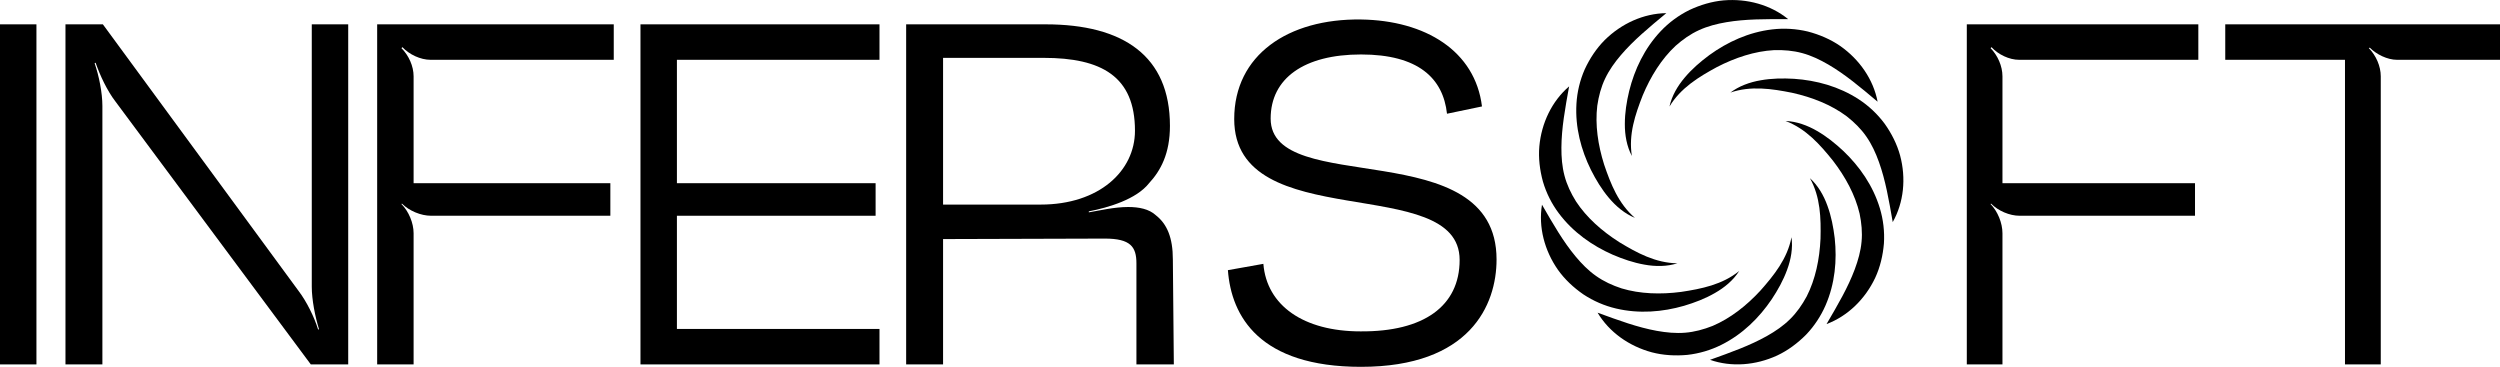
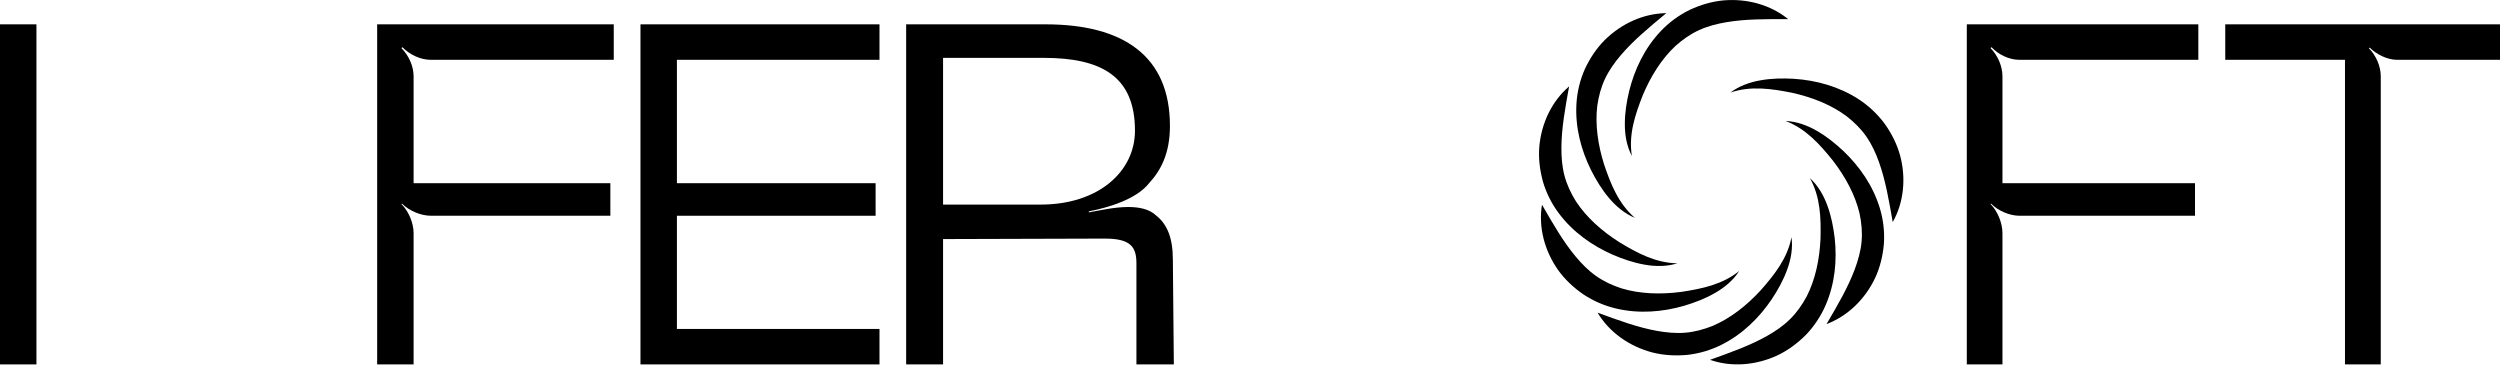
<svg xmlns="http://www.w3.org/2000/svg" fill="none" viewBox="0.88 -0.01 494.02 72.49">
  <path d="M440.608 4.8H494.904V11.808H474.543C472.657 11.808 470.489 10.752 469.169 9.408L468.981 9.504C470.395 10.944 471.338 13.056 471.338 15.072V72H464.268V11.808H440.608V4.8Z" fill="black" />
  <path d="M389.536 72V4.8H435.288V11.808H399.87C397.898 11.808 395.737 10.752 394.421 9.312L394.234 9.504C395.643 10.944 396.582 13.056 396.582 15.072V36.192H434.631V42.624H399.964C397.991 42.624 395.737 41.664 394.328 40.224L394.234 40.32C395.643 41.76 396.582 44.064 396.582 46.08V72H389.536Z" fill="black" />
-   <path d="M243.523 53.376L250.531 52.128C251.203 60.384 258.499 65.472 269.731 65.472C282.211 65.568 289.315 60.48 289.315 51.36C289.315 33.984 244.771 46.656 244.771 23.52C244.771 10.848 255.427 3.648 269.827 3.84C282.595 4.032 292.387 10.08 293.731 21.024L286.819 22.464C286.051 15.456 281.155 10.752 269.827 10.752C258.595 10.752 251.971 15.456 251.971 23.424C251.971 39.168 296.611 26.112 296.611 51.264C296.611 60.288 291.331 72.48 269.827 72.48C249.763 72.48 244.195 62.496 243.523 53.376Z" fill="black" />
  <path d="M187.238 72H179.943V4.8H207.495C222.855 4.8 232.07 11.04 232.07 24.864C232.07 30.336 230.247 33.696 227.943 36.192C225.447 39.36 219.974 40.992 216.038 41.76V41.952C218.246 41.568 221.126 40.896 223.814 40.896C225.926 40.896 227.942 41.28 229.286 42.528C231.494 44.256 232.646 46.944 232.646 51.264L232.839 72H225.447V52.032C225.447 48.768 224.294 47.136 219.206 47.136L187.238 47.232V72ZM187.238 40.416H206.535C218.055 40.416 225.159 33.792 225.159 25.824C225.159 15.072 218.535 11.424 207.111 11.424H187.238V40.416Z" fill="black" />
  <path d="M127.443 72V4.8H174.674V11.808H134.643V36.192H173.906V42.624H134.643V64.992H174.674V72H127.443Z" fill="black" />
  <path d="M75.411 72V4.8H122.163V11.808H85.971C83.955 11.808 81.747 10.752 80.403 9.312L80.211 9.504C81.651 10.944 82.611 13.056 82.611 15.072V36.192H121.491V42.624H86.067C84.051 42.624 81.747 41.664 80.307 40.224L80.211 40.32C81.651 41.76 82.611 44.064 82.611 46.08V72H75.411Z" fill="black" />
-   <path d="M13.818 72V4.8H21.209L59.898 57.504C61.434 59.52 62.969 62.592 63.737 65.088H63.929C63.161 62.592 62.489 59.232 62.489 56.64V4.8H69.689V72H62.297L23.706 20.064C22.073 17.952 20.634 14.88 19.77 12.384L19.578 12.48C20.442 14.976 21.113 18.336 21.113 20.928V72H13.818Z" fill="black" />
  <path d="M0.88 72V4.8H8.08V72H0.88Z" fill="black" />
  <g clip-path="url(#clip0_0_1)">
    <path d="M354.896 46.891C355.191 49.013 354.787 51.257 354.025 53.309C353.269 55.386 352.199 57.298 350.982 59.133C348.523 62.772 345.231 66.041 341.048 68.125C338.966 69.171 336.661 69.859 334.297 70.12C331.934 70.337 329.544 70.203 327.29 69.61C322.8 68.399 318.867 65.627 316.574 61.778C320.776 63.314 324.478 64.678 328.263 65.366C330.14 65.704 332.017 65.888 333.874 65.736C335.725 65.589 337.538 65.092 339.312 64.391C342.829 62.893 346.012 60.389 348.76 57.406C351.45 54.366 354.083 51.097 354.89 46.885L354.896 46.891Z" fill="black" />
    <path d="M344.558 53.544C343.411 55.361 341.656 56.82 339.741 57.903C337.82 59.012 335.764 59.79 333.65 60.421C329.416 61.638 324.785 62.033 320.231 60.956C317.964 60.427 315.754 59.477 313.769 58.165C311.821 56.82 310.073 55.188 308.734 53.296C306.082 49.498 304.859 44.858 305.589 40.442C307.812 44.304 309.772 47.72 312.225 50.664C313.442 52.123 314.761 53.468 316.286 54.532C317.797 55.603 319.508 56.387 321.32 56.979C324.978 58.082 329.038 58.197 333.074 57.674C337.096 57.069 341.227 56.246 344.564 53.538L344.558 53.544Z" fill="black" />
    <path d="M332.343 52.021C330.294 52.678 328.001 52.678 325.836 52.282C323.652 51.9 321.57 51.18 319.546 50.313C315.517 48.535 311.713 45.878 308.92 42.143C307.524 40.289 306.441 38.148 305.775 35.873C305.154 33.597 304.866 31.227 305.064 28.92C305.48 24.312 307.543 19.979 310.95 17.06C310.156 21.438 309.452 25.306 309.426 29.137C309.413 31.036 309.56 32.909 310.034 34.7C310.502 36.491 311.303 38.179 312.308 39.792C314.396 42.978 317.439 45.661 320.859 47.841C324.337 49.95 328.026 51.958 332.337 52.021H332.343Z" fill="black" />
    <path d="M323.966 43.048C321.974 42.239 320.219 40.773 318.809 39.091C317.381 37.402 316.254 35.522 315.261 33.559C313.32 29.621 312.122 25.154 312.398 20.501C312.532 18.188 313.083 15.855 314.038 13.689C315.03 11.547 316.343 9.553 317.983 7.909C321.282 4.646 325.656 2.645 330.159 2.587C326.72 5.436 323.684 7.947 321.192 10.866C319.956 12.312 318.861 13.842 318.066 15.518C317.266 17.187 316.792 18.997 316.516 20.871C316.062 24.65 316.651 28.646 317.868 32.508C319.168 36.344 320.699 40.244 323.959 43.048H323.966Z" fill="black" />
    <path d="M323.351 30.812C322.345 28.92 321.948 26.677 321.961 24.484C321.961 22.273 322.307 20.119 322.819 17.978C323.876 13.721 325.849 9.534 329.058 6.143C330.653 4.455 332.587 3.021 334.72 1.969C336.865 0.962 339.159 0.274 341.477 0.064C346.108 -0.325 350.758 0.937 354.236 3.773C349.765 3.76 345.813 3.734 342.022 4.378C340.145 4.697 338.313 5.168 336.622 5.946C334.931 6.711 333.4 7.794 331.978 9.056C329.192 11.656 327.059 15.097 325.496 18.832C324.017 22.604 322.665 26.568 323.351 30.806V30.812Z" fill="black" />
-     <path d="M330.781 21.043C331.235 18.946 332.382 16.977 333.804 15.307C335.232 13.612 336.891 12.185 338.665 10.872C342.227 8.291 346.441 6.341 351.091 5.799C353.404 5.525 355.812 5.665 358.124 6.22C360.417 6.819 362.621 7.762 364.529 9.081C368.327 11.745 371.075 15.69 371.908 20.087C368.494 17.213 365.477 14.67 362.159 12.739C360.513 11.783 358.809 10.968 357.01 10.483C355.223 9.993 353.346 9.84 351.437 9.897C347.62 10.107 343.764 11.382 340.158 13.243C336.584 15.186 332.99 17.36 330.781 21.043Z" fill="black" />
    <path d="M342.784 18.315C344.488 17.003 346.64 16.225 348.805 15.855C350.989 15.467 353.192 15.435 355.396 15.562C359.789 15.862 364.279 17.066 368.193 19.622C370.14 20.89 371.895 22.534 373.304 24.44C374.675 26.364 375.751 28.493 376.36 30.73C377.551 35.203 377.103 39.977 374.899 43.877C374.137 39.492 373.471 35.618 372.177 32.011C371.536 30.226 370.755 28.512 369.692 26.989C368.641 25.466 367.303 24.153 365.804 22.974C362.749 20.692 358.97 19.201 354.998 18.322C351.008 17.525 346.851 16.894 342.777 18.296L342.784 18.315Z" fill="black" />
    <path d="M353.737 23.898C355.889 23.981 358.041 24.758 359.943 25.867C361.865 26.97 363.568 28.353 365.176 29.857C368.353 32.896 371.011 36.688 372.356 41.149C373.029 43.367 373.311 45.75 373.157 48.115C372.958 50.466 372.414 52.786 371.434 54.889C369.455 59.076 366.034 62.447 361.82 64.028C364.068 60.178 366.06 56.788 367.399 53.2C368.058 51.422 368.571 49.612 368.737 47.764C368.917 45.922 368.737 44.062 368.353 42.207C367.482 38.505 365.554 34.949 363.082 31.737C360.539 28.576 357.765 25.427 353.737 23.904V23.898Z" fill="black" />
    <path d="M358.521 35.184C360.116 36.624 361.263 38.594 361.999 40.658C362.761 42.736 363.171 44.884 363.434 47.063C363.902 51.422 363.492 56.03 361.634 60.306C360.712 62.434 359.392 64.442 357.753 66.15C356.081 67.826 354.166 69.253 352.058 70.241C347.837 72.185 343.034 72.58 338.793 71.095C343.002 69.585 346.723 68.259 350.066 66.373C351.725 65.436 353.282 64.372 354.601 63.065C355.927 61.772 356.997 60.229 357.9 58.56C359.629 55.169 360.443 51.206 360.629 47.165C360.725 43.118 360.629 38.931 358.528 35.184H358.521Z" fill="black" />
  </g>
  <defs>
    <clipPath id="clip0_0_1">
      <rect width="72" height="72" fill="black" transform="translate(305)" />
    </clipPath>
  </defs>
</svg>